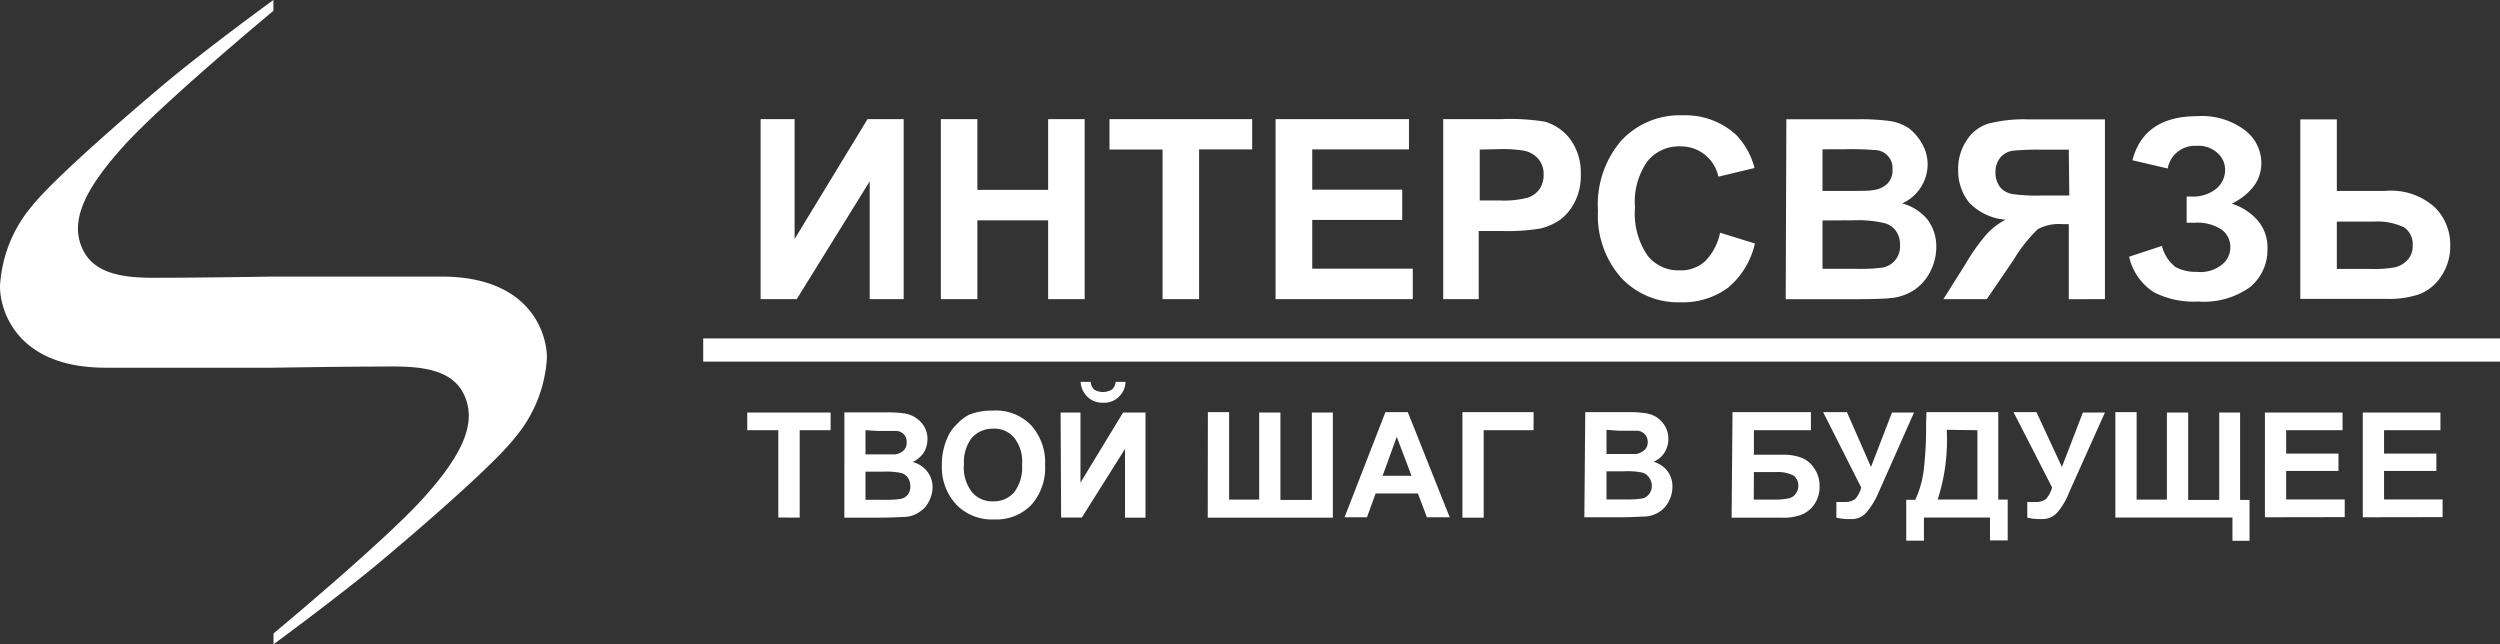
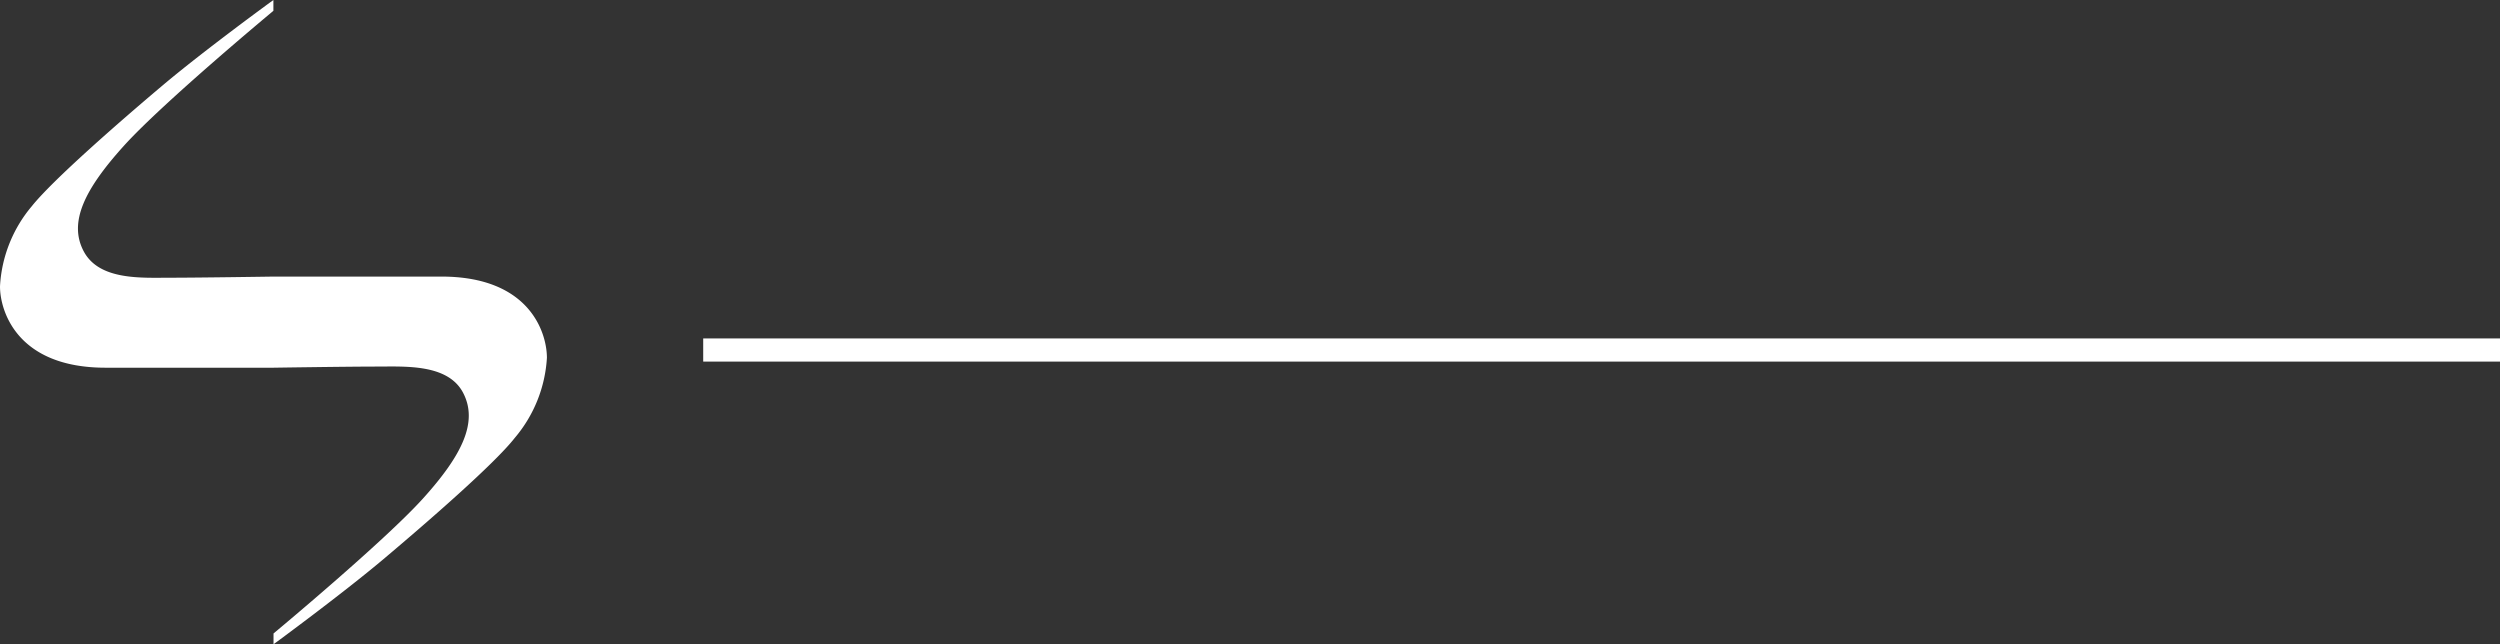
<svg xmlns="http://www.w3.org/2000/svg" viewBox="0 0 196.42 50.62">
  <rect x="0" y="0" width="196.42" height="50.62" fill="#333333" stroke="none" />
  <defs>
    <style>.cls-1,.cls-2{fill:#fff;}.cls-1{fill-rule:evenodd;}</style>
  </defs>
  <title>Asset 28</title>
  <g id="Layer_2" data-name="Layer 2">
    <g id="Layer_1-2" data-name="Layer 1">
      <path class="cls-1" d="M21.48,28.89H8.29C1.31,28.89,0,24.4,0,22.5a10.64,10.64,0,0,1,2.5-6.3c1.65-2.07,7-6.73,10.3-9.51S21.48,0,21.48,0V.85S12.8,8.06,9.73,11.46s-4.37,6-3.15,8.29,4.54,2.07,6.78,2.07,8.12-.09,8.12-.09h13.2c7,0,8.29,4.48,8.29,6.38a10.69,10.69,0,0,1-2.53,6.3c-1.62,2.07-7,6.73-10.3,9.51s-8.65,6.7-8.65,6.7v-.85s8.68-7.21,11.75-10.61,4.34-6,3.15-8.29S31.84,28.8,29.6,28.8s-8.12.09-8.12.09Z" />
-       <path class="cls-2" d="M59.76,9.36h2.67v9.42l5.73-9.42H71V23.5H68.33V14.25L62.6,23.5H59.76ZM73.92,23.5V9.36h2.87v5.56h5.56V9.36h2.87V23.5H82.35V17.31H76.79V23.5Zm17.42,0V11.75H87.17V9.36H98.38v2.38H94.21V23.5Zm8.88,0V9.36H110.7v2.38h-7.6V14.9h7.07v2.38h-7.07v3.83H111V23.5Zm13.17,0V9.36H118a16.83,16.83,0,0,1,3.38.2,3.85,3.85,0,0,1,2,1.39,4.47,4.47,0,0,1,.82,2.75,4.53,4.53,0,0,1-.48,2.18,3.94,3.94,0,0,1-1.19,1.42,4.8,4.8,0,0,1-1.48.65,15.74,15.74,0,0,1-3,.2h-1.87V23.5Zm2.87-11.75v4h1.56a7.32,7.32,0,0,0,2.24-.23,1.85,1.85,0,0,0,.91-.68,2,2,0,0,0,.31-1.11,1.81,1.81,0,0,0-.45-1.28,2,2,0,0,0-1.14-.62,10.7,10.7,0,0,0-2-.11Zm18.87,6.53,2.75.85a6.34,6.34,0,0,1-2.13,3.49A6,6,0,0,1,132,23.75a6.12,6.12,0,0,1-4.63-1.93,7.37,7.37,0,0,1-1.82-5.28,7.69,7.69,0,0,1,1.82-5.48,6.25,6.25,0,0,1,4.8-2,5.91,5.91,0,0,1,4.23,1.53,5.88,5.88,0,0,1,1.45,2.61l-2.84.68a3,3,0,0,0-3-2.38,3.18,3.18,0,0,0-2.55,1.14,5.49,5.49,0,0,0-1,3.66,5.83,5.83,0,0,0,1,3.8,3.07,3.07,0,0,0,2.5,1.14,2.82,2.82,0,0,0,2-.71,4.4,4.4,0,0,0,1.19-2.3Zm5.22-8.91H146a17.31,17.31,0,0,1,2.5.14,3.73,3.73,0,0,1,1.48.57A4,4,0,0,1,151,11.27a3.26,3.26,0,0,1,.45,1.65,3.38,3.38,0,0,1-2,3.06,3.91,3.91,0,0,1,2,1.28,3.53,3.53,0,0,1,.68,2.13,4.16,4.16,0,0,1-.45,1.9,3.79,3.79,0,0,1-1.22,1.45,4,4,0,0,1-1.93.68c-.45.06-1.62.09-3.43.09h-4.8Zm2.84,2.36V15h1.87c1.11,0,1.82,0,2.07-.06a1.92,1.92,0,0,0,1.16-.51,1.48,1.48,0,0,0,.4-1.11,1.41,1.41,0,0,0-1.42-1.53,22,22,0,0,0-2.44-.06Zm0,5.59v3.8h2.67a13.31,13.31,0,0,0,2-.09,1.67,1.67,0,0,0,1.42-1.76,1.81,1.81,0,0,0-.31-1.11,1.57,1.57,0,0,0-.88-.62,9.15,9.15,0,0,0-2.53-.23Zm19.35,6.19v-5.9H162a3.44,3.44,0,0,0-1.9.4,11.71,11.71,0,0,0-1.9,2.41L156.1,23.5h-3.41l1.73-2.75a15.89,15.89,0,0,1,1.62-2.3,5.52,5.52,0,0,1,1.53-1.19,4.42,4.42,0,0,1-2.87-1.36,4,4,0,0,1-.85-2.55,4,4,0,0,1,.65-2.3,3.15,3.15,0,0,1,1.7-1.33,11.21,11.21,0,0,1,3.18-.34h6V23.5Zm0-11.75h-2.21a18.3,18.3,0,0,0-2.24.09,1.55,1.55,0,0,0-.91.51,1.75,1.75,0,0,0-.4,1.16,1.87,1.87,0,0,0,.37,1.19,1.57,1.57,0,0,0,1,.54,13.7,13.7,0,0,0,2.33.11h2.1Zm7.78,1.48-2.78-.65c.6-2.3,2.3-3.46,5.08-3.46a5.6,5.6,0,0,1,3.77,1.11,3.26,3.26,0,0,1,1.28,2.55,3,3,0,0,1-.6,1.84A4.66,4.66,0,0,1,175.34,16a4.48,4.48,0,0,1,2.1,1.39,3.24,3.24,0,0,1,.71,2.16,3.79,3.79,0,0,1-1.36,3,6.21,6.21,0,0,1-4.09,1.14,6.79,6.79,0,0,1-3.49-.74,4.49,4.49,0,0,1-1.93-2.78l2.58-.85a3,3,0,0,0,1.08,1.67,3.4,3.4,0,0,0,1.67.37,2.69,2.69,0,0,0,2-.6,1.7,1.7,0,0,0,.62-1.33,1.67,1.67,0,0,0-.68-1.39,3.47,3.47,0,0,0-2.13-.54h-.62V15.44h.31a2.92,2.92,0,0,0,2-.6,1.9,1.9,0,0,0,.71-1.56A1.74,1.74,0,0,0,174.2,12a2.19,2.19,0,0,0-1.62-.54,2.16,2.16,0,0,0-2.27,1.79Zm10.41-3.86h2.87V15h3.8a5.13,5.13,0,0,1,3.89,1.28,4.11,4.11,0,0,1,1.22,3,4.17,4.17,0,0,1-.74,2.47,3.59,3.59,0,0,1-1.67,1.36,7.49,7.49,0,0,1-2.7.37h-6.67Zm2.87,11.75h2.75a8.77,8.77,0,0,0,1.87-.14,2,2,0,0,0,.94-.57,1.59,1.59,0,0,0,.4-1.14,1.58,1.58,0,0,0-.68-1.42,4.89,4.89,0,0,0-2.38-.45H183.6Z" />
-       <path class="cls-2" d="M61.15,40.66V33.8H58.71V32.41h6.55V33.8H62.83v6.87Zm5.19-8.26h3.29a9.28,9.28,0,0,1,1.48.09,2.24,2.24,0,0,1,.85.34,2.14,2.14,0,0,1,.65.68,1.89,1.89,0,0,1,.26,1,2.07,2.07,0,0,1-.31,1.08,2.29,2.29,0,0,1-.85.71,2.11,2.11,0,0,1,1.16.77,2,2,0,0,1,.4,1.25A2.41,2.41,0,0,1,73,39.36a2,2,0,0,1-.74.85,2.15,2.15,0,0,1-1.11.4c-.28,0-.94.06-2,.06H66.34ZM68,33.8v1.9H69.1c.65,0,1,0,1.22,0a1.27,1.27,0,0,0,.68-.31.81.81,0,0,0,.23-.62.83.83,0,0,0-.82-.91c-.17,0-.65,0-1.42,0Zm0,3.26v2.21h1.53a8.21,8.21,0,0,0,1.16-.06.94.94,0,0,0,.6-.31,1,1,0,0,0,.23-.71,1.08,1.08,0,0,0-.17-.62.91.91,0,0,0-.51-.4,5.65,5.65,0,0,0-1.5-.11Zm6-.48a5.13,5.13,0,0,1,.4-2.1,3.09,3.09,0,0,1,.77-1.14,3.32,3.32,0,0,1,1-.77A4.91,4.91,0,0,1,78,32.26,3.85,3.85,0,0,1,81,33.4a4.35,4.35,0,0,1,1.11,3.15A4.35,4.35,0,0,1,81,39.7a3.83,3.83,0,0,1-2.89,1.11,3.89,3.89,0,0,1-2.92-1.11A4.28,4.28,0,0,1,74,36.58Zm1.73-.06a3.11,3.11,0,0,0,.65,2.16,2.07,2.07,0,0,0,1.65.71,2.11,2.11,0,0,0,1.65-.71,3.21,3.21,0,0,0,.62-2.16,3,3,0,0,0-.62-2.13,2,2,0,0,0-1.65-.71,2.22,2.22,0,0,0-1.67.71,3.13,3.13,0,0,0-.62,2.13Zm7.6-4.11h1.56v5.51l3.35-5.51H90v8.26H88.39V35.27L85,40.66H83.37ZM87.66,30h.77a1.68,1.68,0,0,1-.54,1.19,1.63,1.63,0,0,1-1.22.45,1.67,1.67,0,0,1-1.22-.45A1.8,1.8,0,0,1,84.9,30h.79a1,1,0,0,0,.26.6,1.37,1.37,0,0,0,1.42,0,.85.85,0,0,0,.28-.6Zm7.24,2.38h1.67v6.87h2.36V32.41h1.67v6.87h2.47V32.41h1.65l0,8.26H94.89Zm19,8.26h-1.79l-.71-1.87h-3.32l-.68,1.87h-1.76l3.21-8.26h1.76Zm-3-3.26-1.16-3.06-1.11,3.06Zm4-5h5.59V33.8h-3.92v6.87h-1.67Zm9.65,0h3.32a8.88,8.88,0,0,1,1.45.09,2.2,2.2,0,0,1,.88.34,2.07,2.07,0,0,1,.62.68,1.89,1.89,0,0,1,.26,1,2.07,2.07,0,0,1-.31,1.08,1.92,1.92,0,0,1-.85.71A2.11,2.11,0,0,1,131,37a2,2,0,0,1,.4,1.25,2.41,2.41,0,0,1-.26,1.08,2.12,2.12,0,0,1-.71.85,2.36,2.36,0,0,1-1.14.4c-.28,0-.94.06-2,.06h-2.81Zm1.67,1.39v1.9h1.11c.62,0,1,0,1.19,0a1.27,1.27,0,0,0,.68-.31.83.83,0,0,0,.26-.62.88.88,0,0,0-.23-.62.86.86,0,0,0-.62-.28c-.17,0-.65,0-1.42,0Zm0,3.26v2.21h1.56a8,8,0,0,0,1.14-.06.88.88,0,0,0,.6-.31,1,1,0,0,0,.26-.71,1.09,1.09,0,0,0-.2-.62.91.91,0,0,0-.51-.4,5.53,5.53,0,0,0-1.48-.11Zm9.9-4.65h6.16V33.8h-4.48v1.93H140a4,4,0,0,1,1.53.23,2.11,2.11,0,0,1,1,.82,2.4,2.4,0,0,1,.43,1.42,2.42,2.42,0,0,1-.43,1.45,2.18,2.18,0,0,1-1,.79,4,4,0,0,1-1.59.23h-3.89Zm1.67,6.87h1.62a4.61,4.61,0,0,0,1.08-.09.86.86,0,0,0,.57-.34,1,1,0,0,0,.23-.65.94.94,0,0,0-.4-.82,2.8,2.8,0,0,0-1.39-.26h-1.7Zm5.45-6.87h1.87L147,36.69l1.65-4.28h1.73l-2.78,6.27a6.25,6.25,0,0,1-.94,1.56,1.5,1.5,0,0,1-1.22.54,4.33,4.33,0,0,1-1.16-.11V39.44c.26,0,.45,0,.65,0a1.29,1.29,0,0,0,.82-.23,2,2,0,0,0,.48-.91Zm8.12,0H157v6.87h.74v3.21h-1.39V40.66h-5.19v1.82h-1.39V39.27h.71a7.87,7.87,0,0,0,.68-2.47,29.64,29.64,0,0,0,.17-3.52Zm1.59,1.39a15.21,15.21,0,0,1-.71,5.48h3.12V33.8Zm5.25-1.39H160L162,36.69l1.65-4.28h1.73l-2.81,6.27a5.51,5.51,0,0,1-.91,1.56,1.54,1.54,0,0,1-1.22.54,4.2,4.2,0,0,1-1.16-.11V39.44l.65,0a1.29,1.29,0,0,0,.82-.23,2.34,2.34,0,0,0,.48-.91Zm8,0h1.67v6.87h2.38V32.41h1.67v6.87h2.44V32.41H176v6.87h.74v3.21H175.4V40.66H166.2Zm11.75,8.26V32.41h6.1V33.8h-4.43v1.84h4.11V37h-4.11v2.24h4.6v1.39Zm7.69,0V32.41h6.1V33.8h-4.43v1.84h4.11V37h-4.11v2.24h4.6v1.39Z" />
      <rect class="cls-2" x="55.25" y="26.59" width="141.17" height="1.82" />
    </g>
  </g>
</svg>